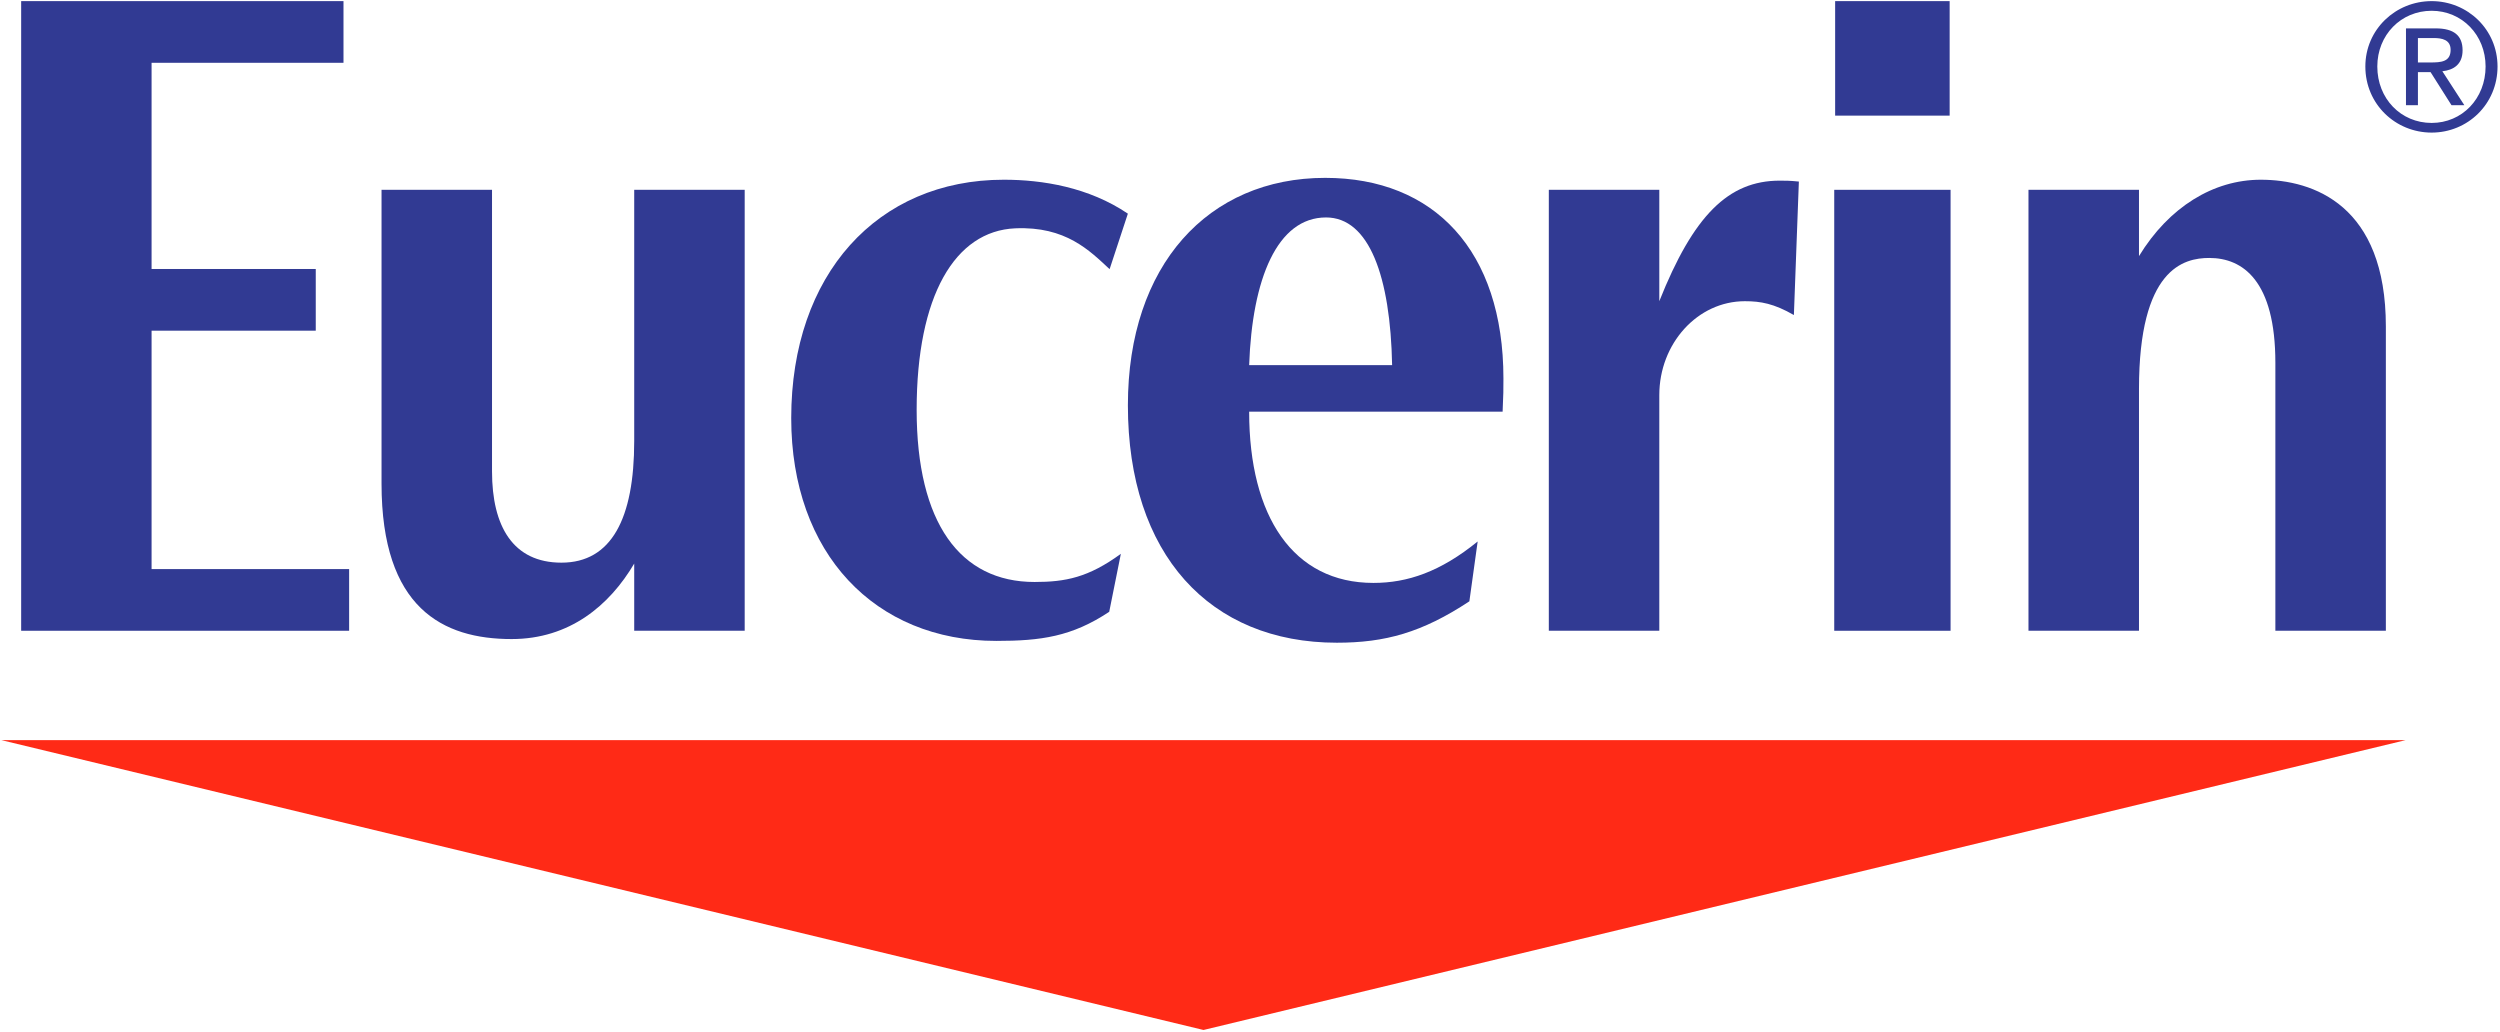
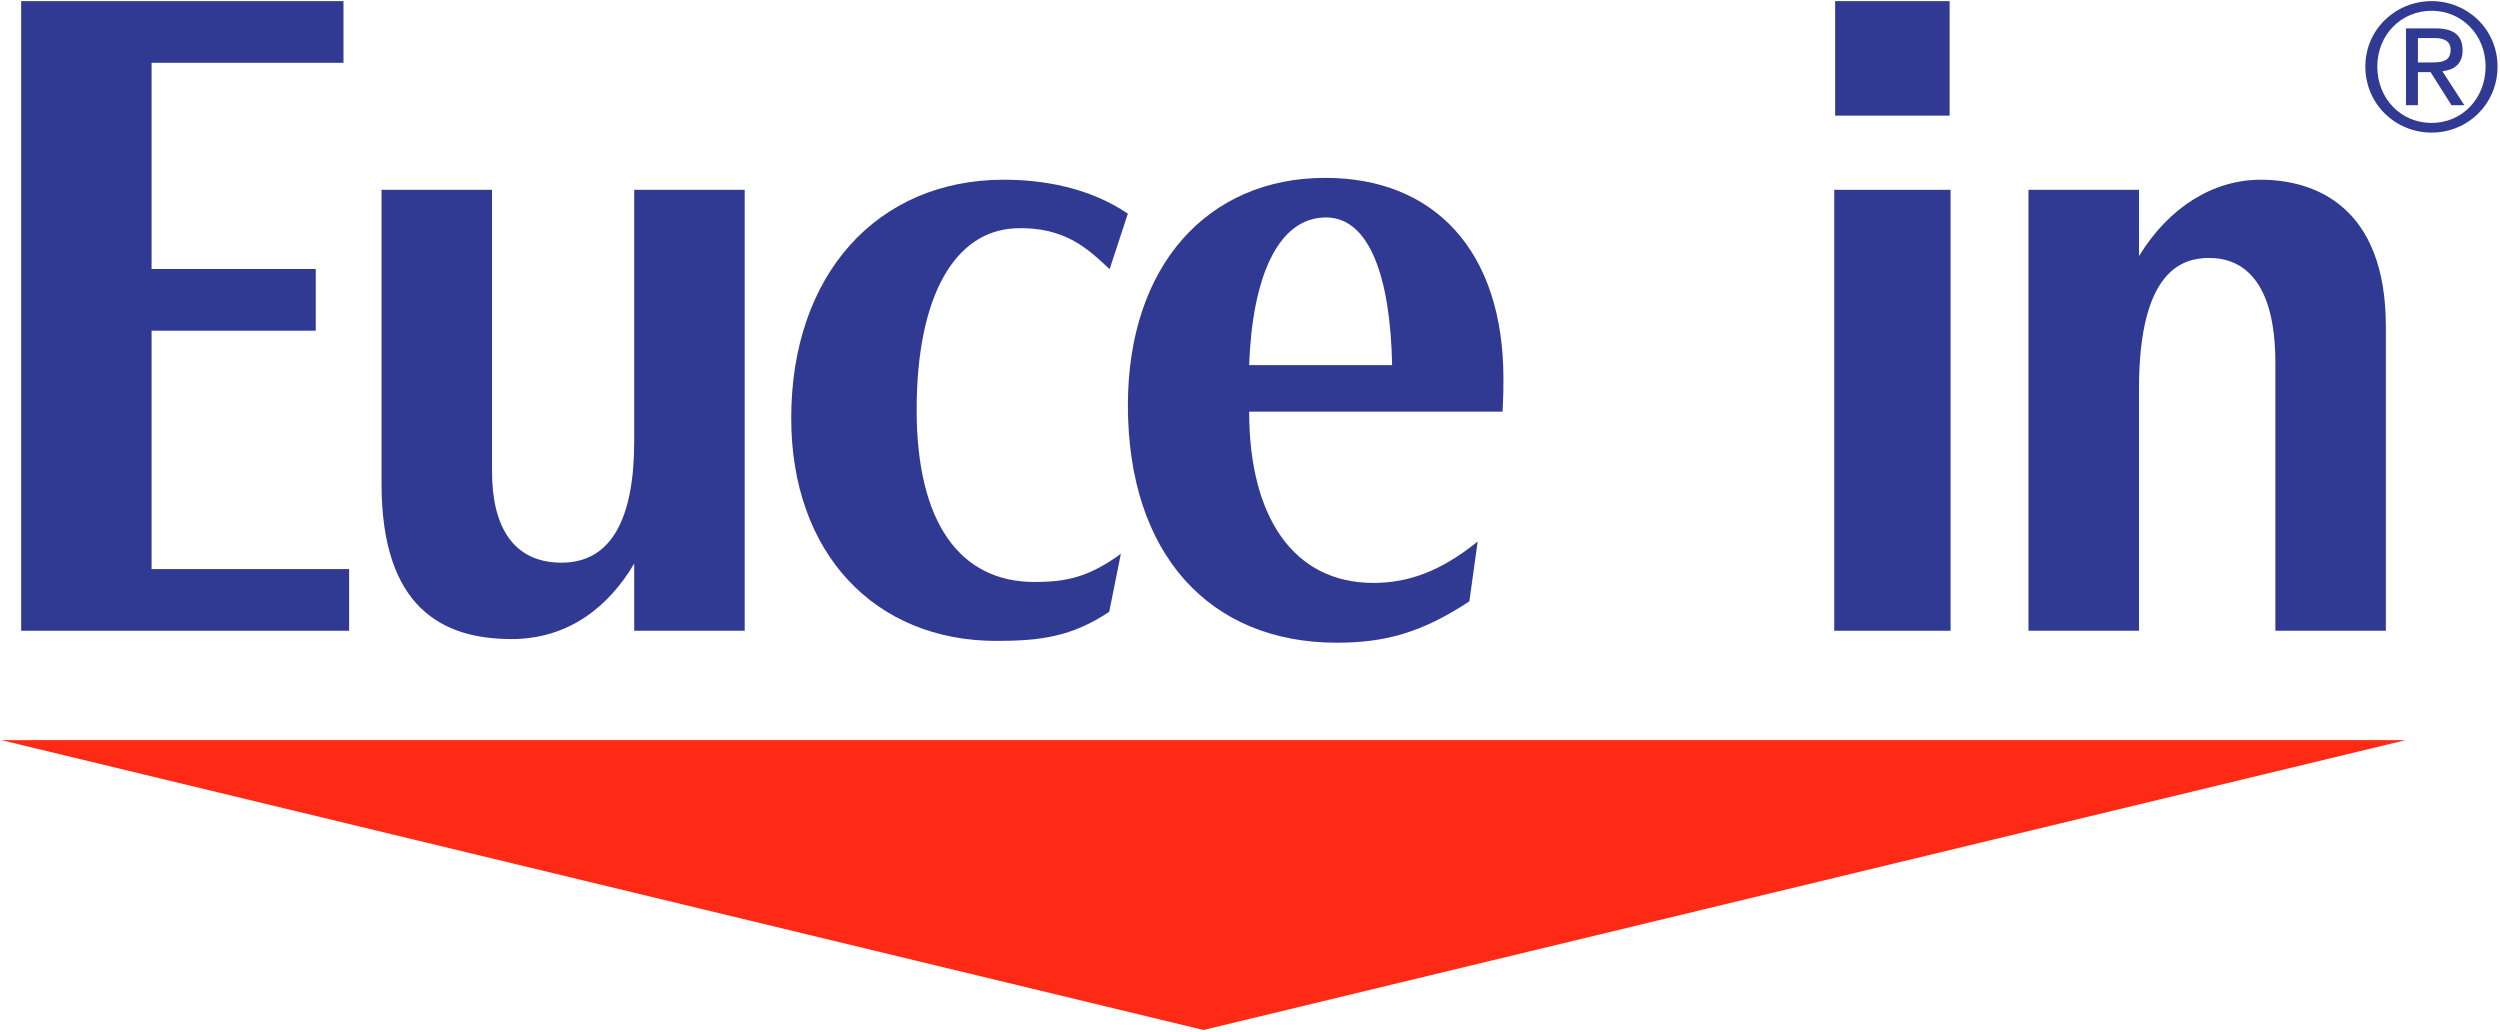
<svg xmlns="http://www.w3.org/2000/svg" height="211" viewBox="-.261 -.229 511 211" width="511">
  <g fill-rule="evenodd">
    <path d="m491.467 151.049-245.734 59.25-245.733-59.25z" fill="#ff2a16" />
    <g fill="#313a93">
      <path d="m483.217 13.362c0 7.729 6.185 13.512 13.55 13.512 7.324 0 13.468-5.783 13.468-13.512-.001-7.582-6.144-13.362-13.468-13.362-7.366 0-13.55 5.78-13.55 13.362zm2.443 0c0-6.428 4.819-11.388 11.106-11.388 6.214 0 11.027 4.96 11.027 11.388 0 6.574-4.813 11.537-11.027 11.537-6.287 0-11.106-4.962-11.106-11.537zm5.86 7.91h2.443v-6.756h2.587l4.274 6.756h2.625l-4.494-6.938c2.338-.252 4.134-1.433 4.134-4.277 0-3.015-1.758-4.485-5.499-4.485h-6.07zm2.443-13.725h3.234c1.652 0 3.448.325 3.448 2.405 0 2.481-1.978 2.587-4.134 2.587h-2.549v-4.992z" />
      <path d="m4.065 128.698h67.036v-12.606h-40.38v-48.73h33.558v-12.609h-33.558v-42.147h39.228v-12.606h-65.884z" />
      <path d="m255.067 74.405c.612-17.625 5.73-30.188 15.715-30.188 8.81 0 13.16 12.073 13.506 30.188zm51.806 9.516c.167-3.574.167-4.518.167-6.779 0-26.15-14.183-41.016-36.428-41.016-23.944 0-40.332 17.871-40.332 46.477 0 30.48 16.727 48.539 42.713 48.539 9.847 0 17.405-2.065 27.085-8.461l1.696-12.231c-7.638 6.205-14.35 8.47-21.308 8.47-16.371 0-25.4-13.523-25.4-34.998h51.807z" />
      <path d="m230.275 43.441c-7.986-5.405-17.458-6.935-25.354-6.935-25.865 0-43.456 19.377-43.456 48.727 0 27.659 17.117 45.539 41.925 45.539 9.086 0 15.438-.867 23.074-5.95l2.379-11.854c-6.624 4.84-11.307 5.76-17.64 5.76-15.204 0-24.101-12.041-24.101-35.183 0-23.332 7.827-36.563 20.142-37.104 10.346-.451 15.217 4.562 19.298 8.347z" />
-       <path d="m367.427 36.882c-1.869-.188-2.722-.188-3.905-.188-10.526 0-17.66 7.148-24.621 24.642v-22.767h-22.585v90.129h22.584v-48.17c0-10.535 7.805-19.192 17.487-19.192 3.229 0 5.95.483 10.022 2.827z" />
      <path d="m129.372 128.698h22.582v-90.129h-22.582v51.369c0 15.826-4.655 24.841-14.873 24.841-9.879 0-14.191-7.392-14.191-18.659v-57.551h-22.583v60.056c0 25.474 12.541 31.77 26.588 31.77 11.861 0 20.02-6.885 25.059-15.428z" />
      <path d="m414.36 128.698h22.588v-49.438c0-24.536 9.1-26.763 14.364-26.763 6.876 0 13.512 4.676 13.512 21.439v54.762h22.585v-62.203c0-24.768-14.771-29.988-25.57-29.988-9.683 0-18.771 5.584-24.891 15.615v-13.553h-22.588z" />
      <path d="m374.842 0h23.405v23.405h-23.405z" />
      <path d="m374.657 38.569h23.778v90.129h-23.778z" />
    </g>
  </g>
</svg>